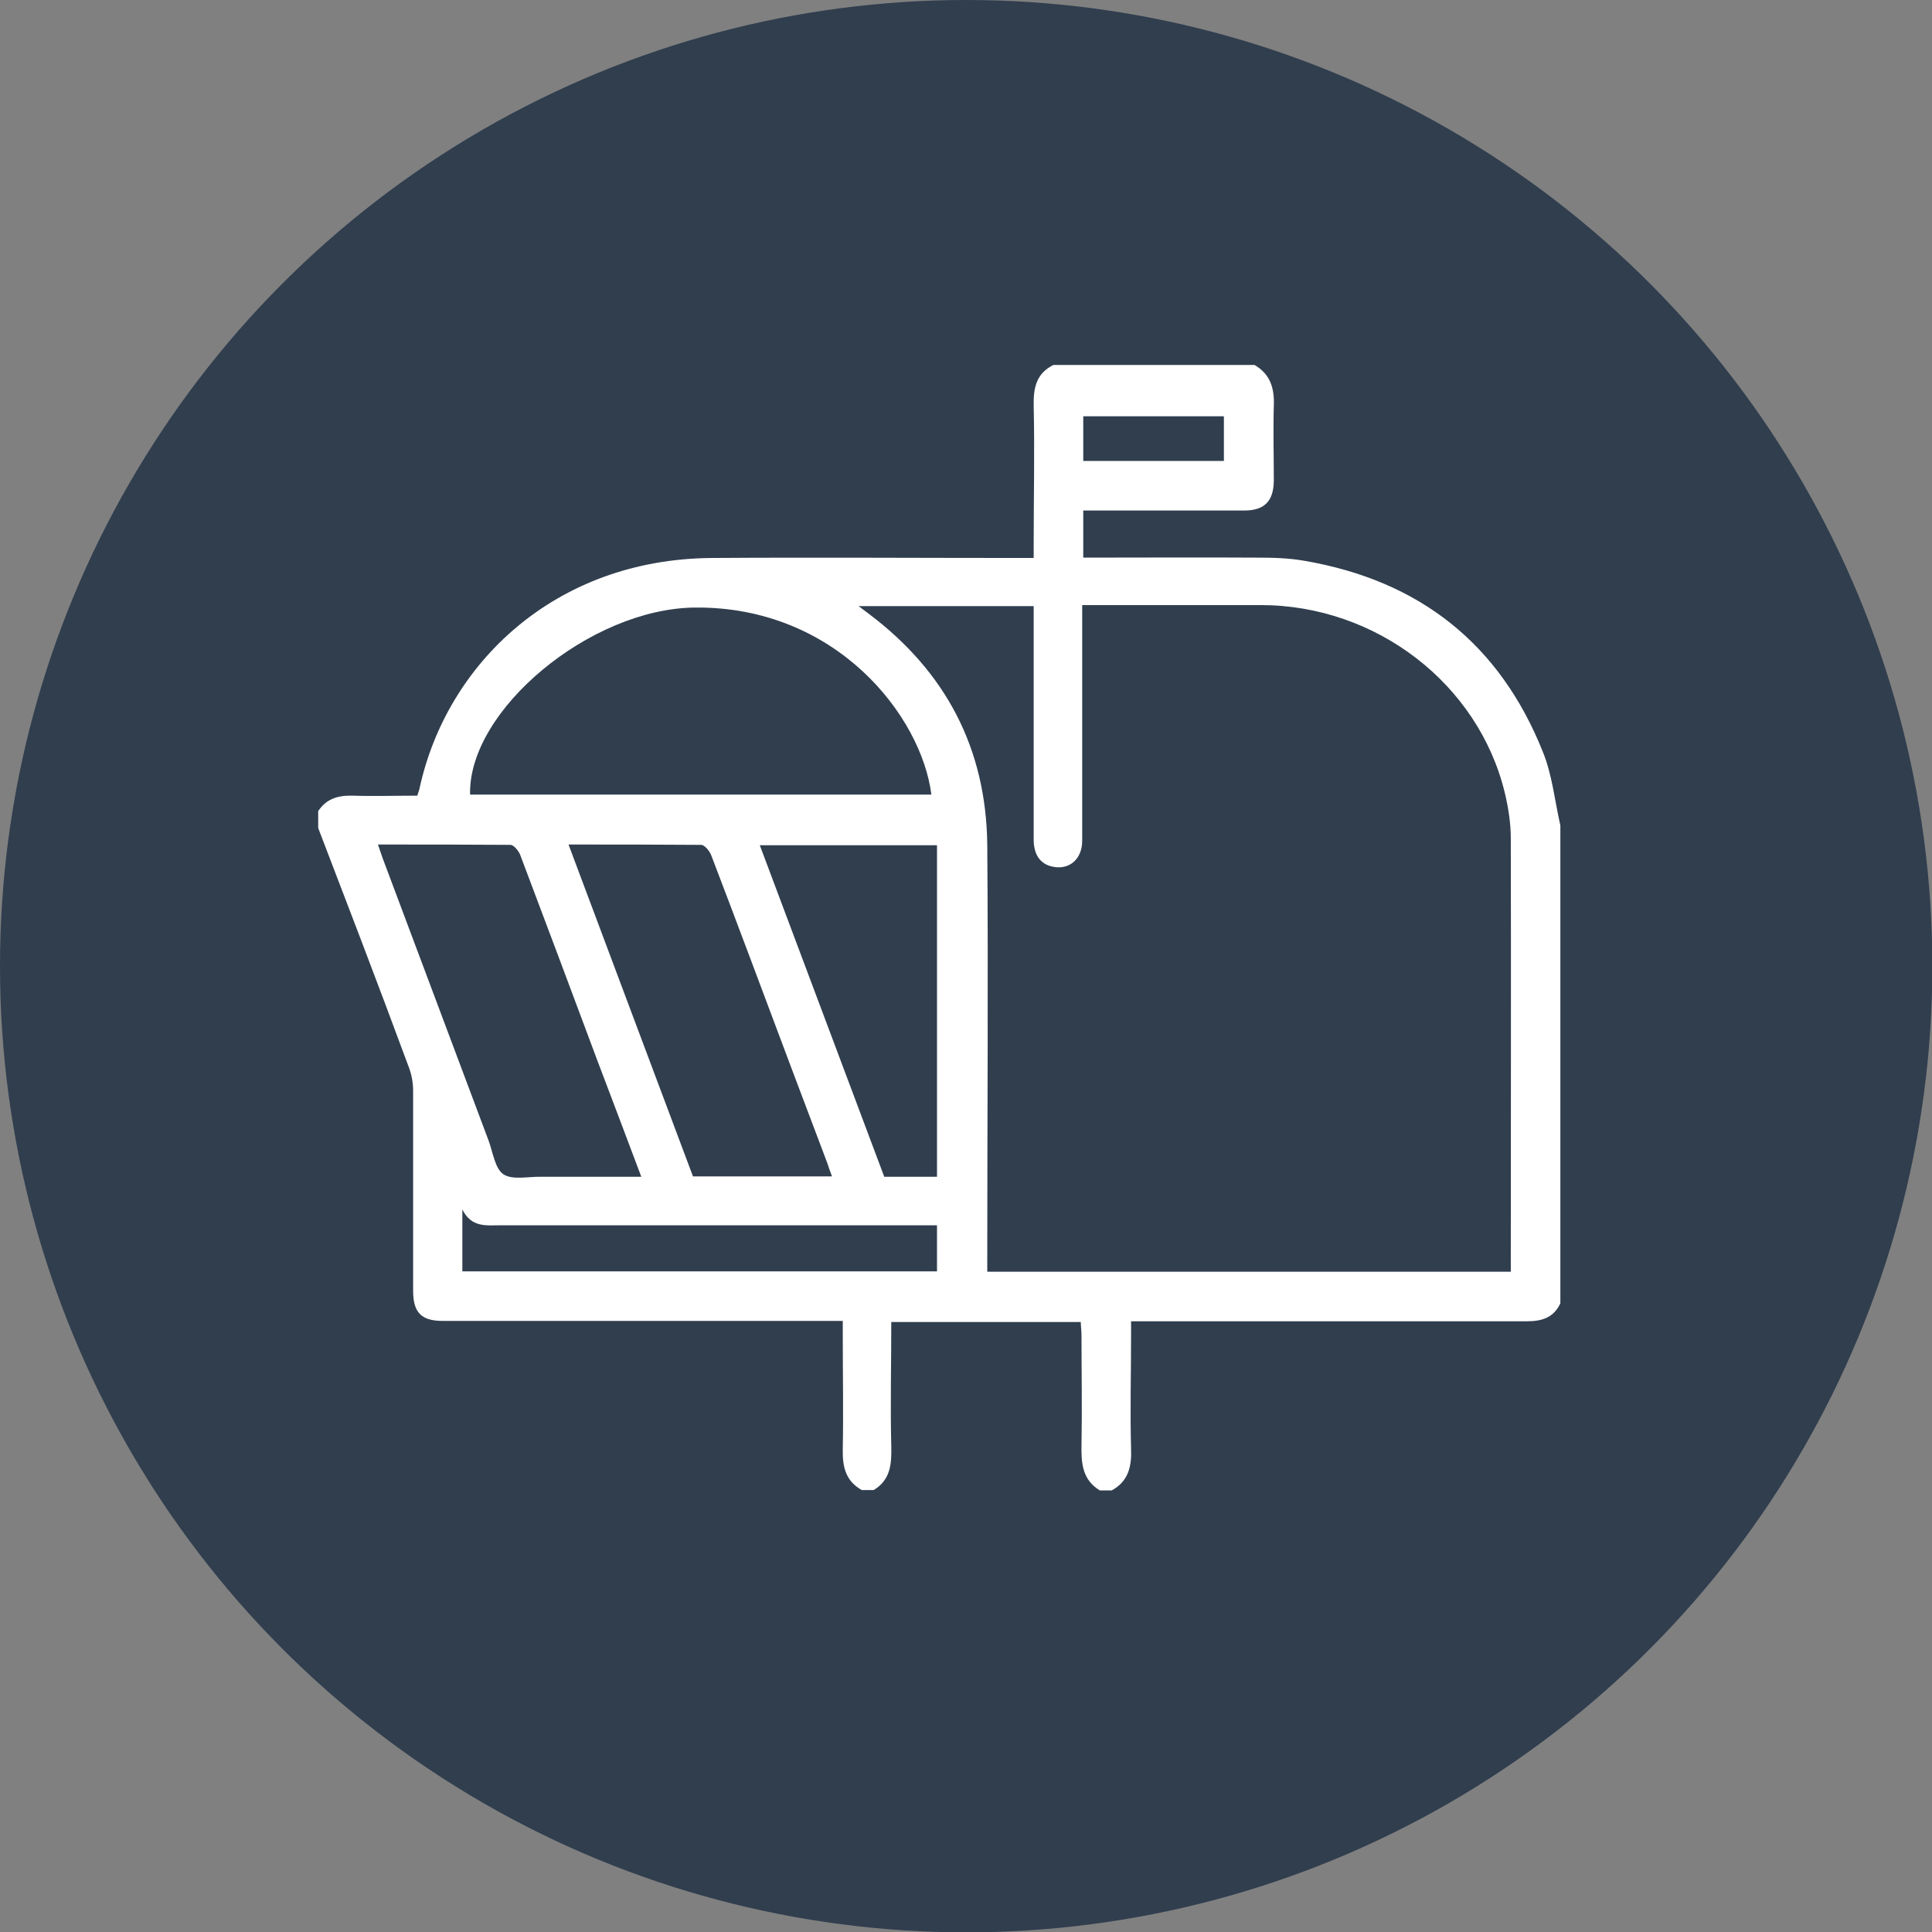
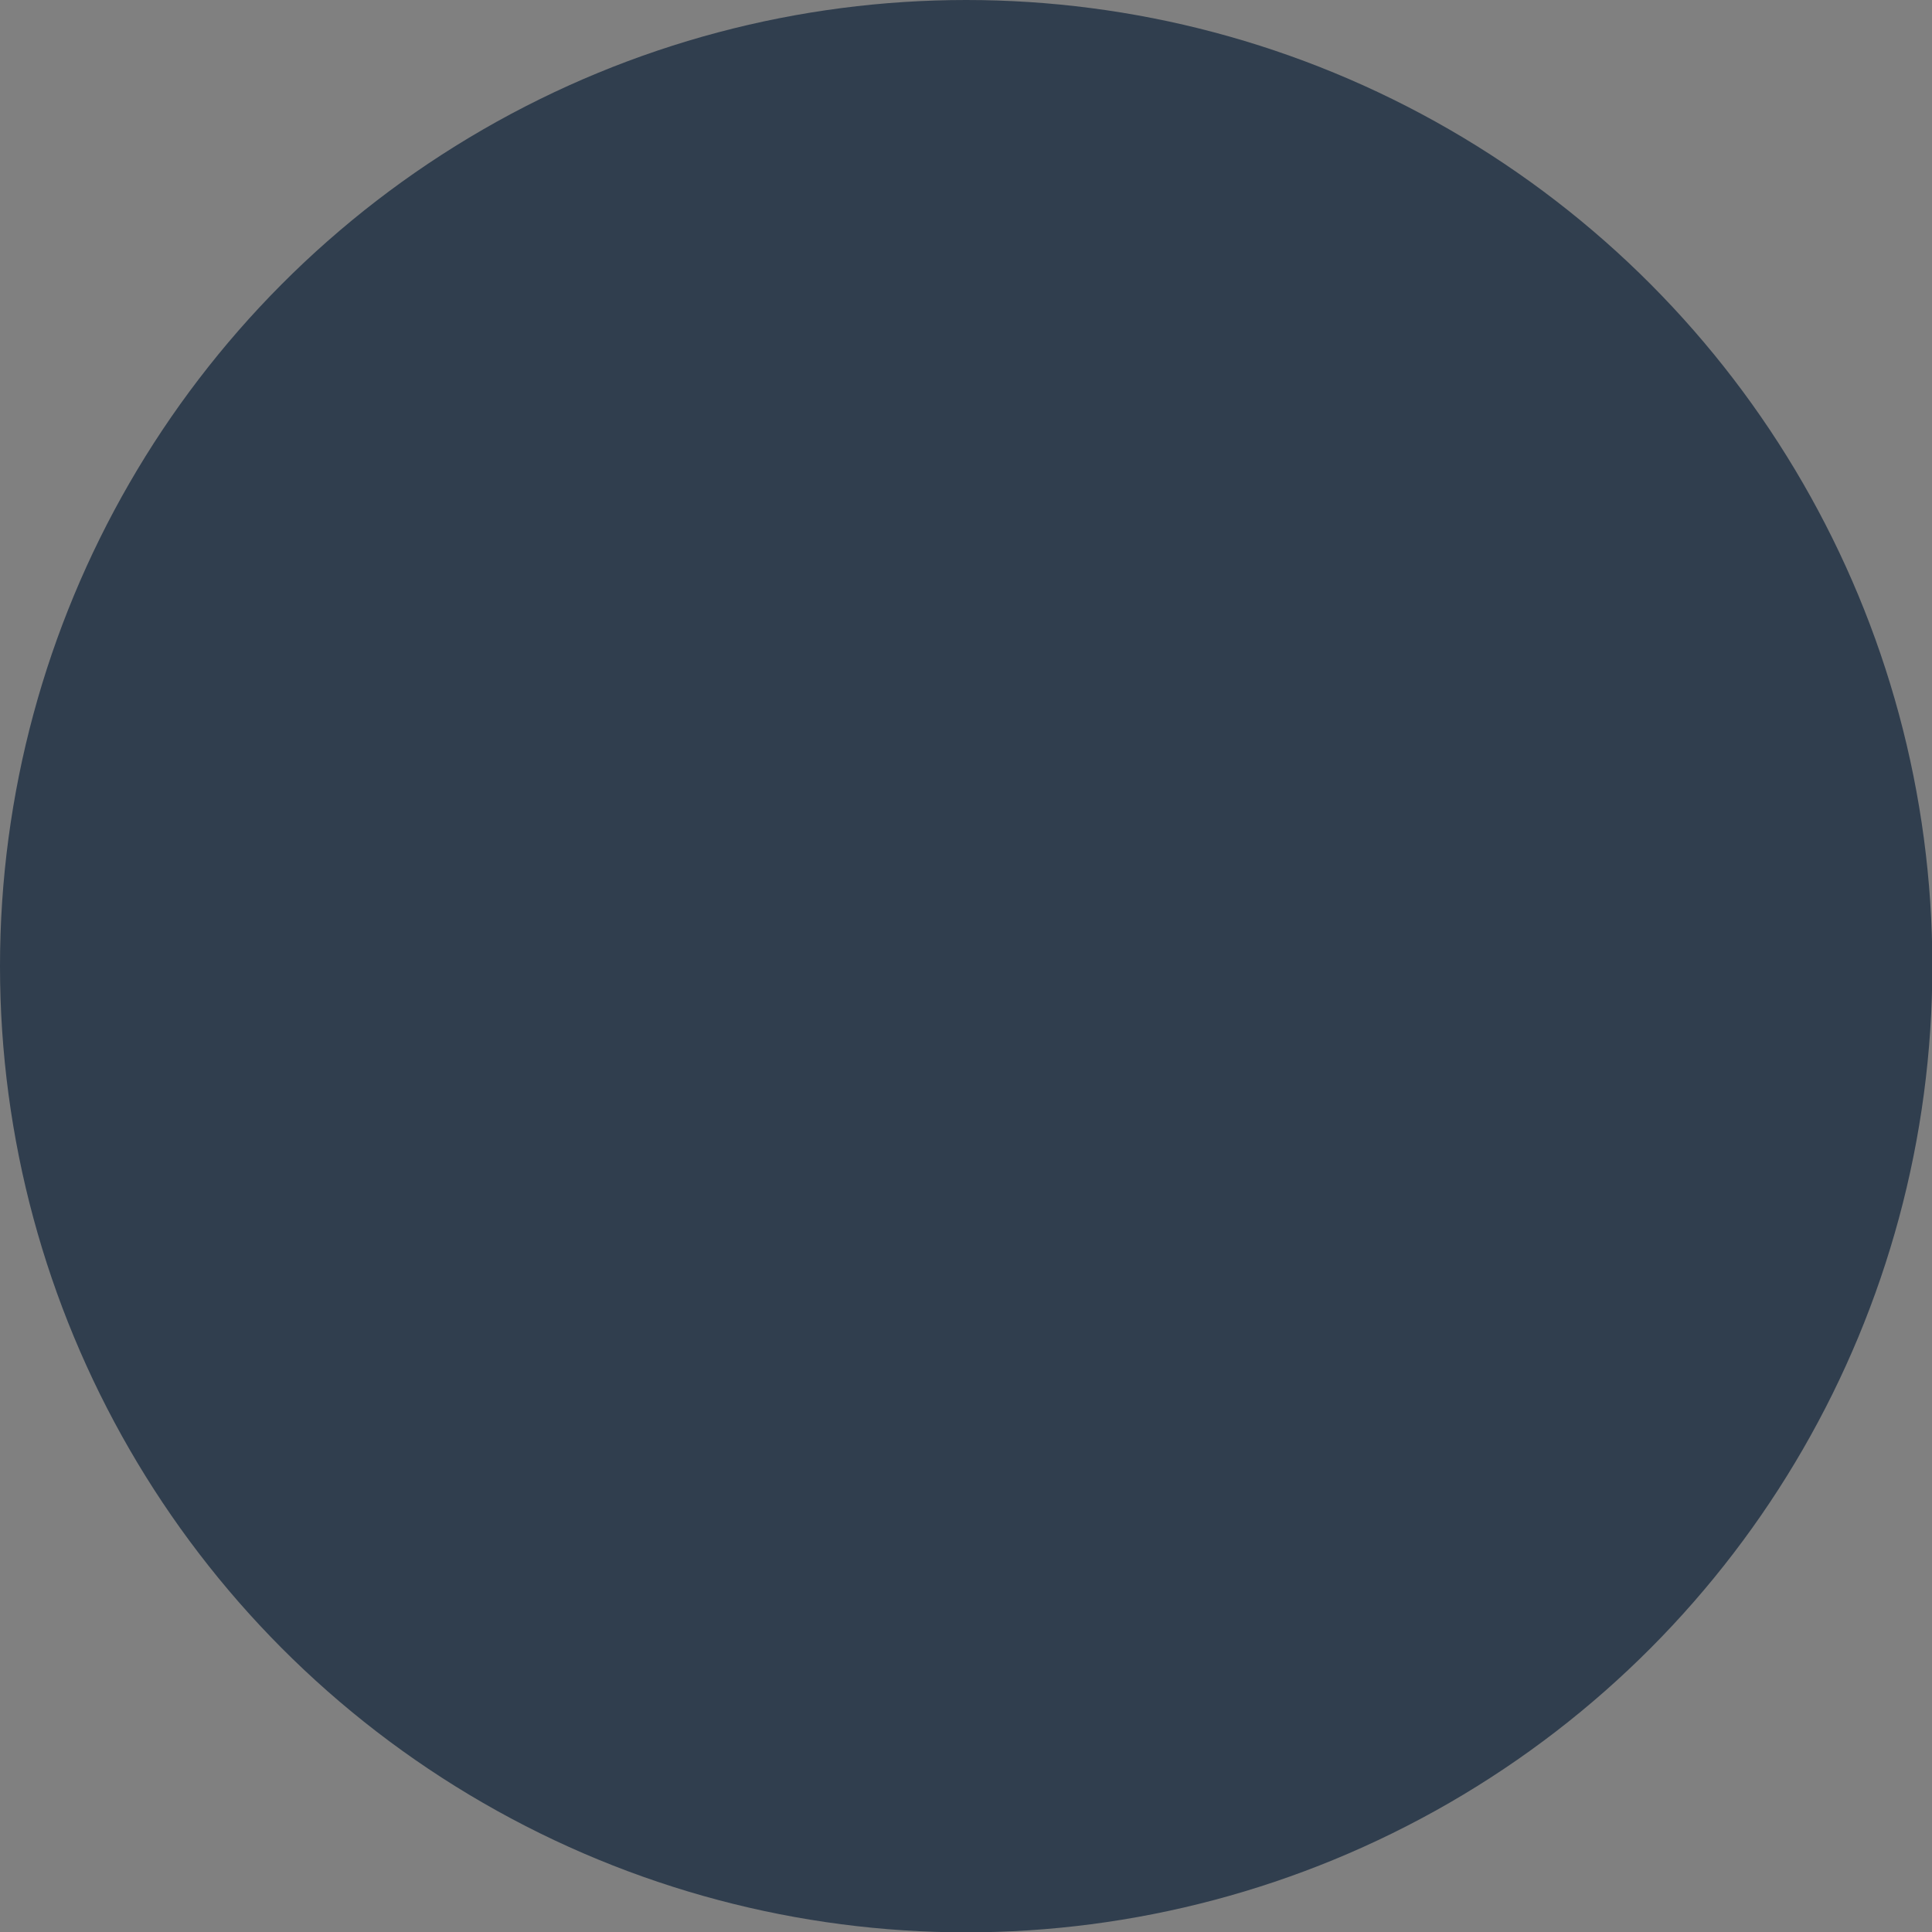
<svg xmlns="http://www.w3.org/2000/svg" id="Ebene_1" viewBox="0 0 54.95 54.95">
  <rect x="0" y="0" width="54.95" height="54.95" fill="#808080" stroke="none" />
  <defs>
    <style>.cls-1{fill:#fff;}.cls-2{fill:#303e4e;}</style>
  </defs>
  <circle class="cls-2" cx="27.48" cy="27.48" r="27.48" />
-   <path class="cls-1" d="M37.1,15.95c-.45-.08-.91-.09-1.37-.09-1.63-.01-3.26,0-4.92,0v-1.34h.38c1.4,0,2.8,0,4.2,0,.57,0,.83-.26,.84-.84,0-.71-.02-1.43,0-2.14,.02-.5-.1-.9-.55-1.16h-5.72c-.48,.24-.57,.64-.56,1.15,.03,1.31,0,2.62,0,3.93v.41h-.43c-2.91,0-5.81-.02-8.72,0-4.49,.03-7.54,3.03-8.31,6.52-.01,.07-.04,.13-.07,.24-.61,0-1.23,.02-1.85,0-.41-.01-.74,.09-.97,.44v.48c.4,1.04,.79,2.07,1.19,3.11,.47,1.23,.93,2.46,1.39,3.7,.08,.21,.12,.44,.12,.67,0,1.89,0,3.79,0,5.68,0,.62,.23,.86,.85,.86,3.63,0,7.26,0,10.89,0h.48v.41c0,1.08,.02,2.16,0,3.24-.01,.5,.08,.9,.54,1.16h.34c.48-.29,.51-.74,.5-1.24-.03-1.17,0-2.34,0-3.54h5.39c0,.12,.02,.24,.02,.37,0,1.05,.02,2.09,0,3.14-.01,.52,.03,.98,.52,1.28h.34c.48-.26,.57-.69,.55-1.19-.03-1.07,0-2.14,0-3.21v-.41h.44c3.61,0,7.22,0,10.82,0,.44,0,.76-.11,.95-.51v-13.59c-.16-.7-.23-1.44-.5-2.1-1.23-3.08-3.52-4.87-6.78-5.43Zm-6.29-4.11h4v1.27h-4v-1.27Zm-11.05,5.44c4.03-.04,6.45,3.09,6.73,5.32H13.37c-.06-2.4,3.42-5.29,6.39-5.32Zm1.85,6.76h5.04v9.43h-1.5c-1.17-3.12-2.35-6.26-3.54-9.43Zm2.04,9.42h-3.94c-1.18-3.14-2.35-6.27-3.54-9.44,1.29,0,2.53,0,3.77,.01,.1,0,.24,.17,.29,.3,.77,2.01,1.52,4.03,2.28,6.05,.34,.9,.68,1.8,1.02,2.7,.04,.12,.08,.24,.13,.37Zm-12.77-9.06c-.04-.11-.07-.21-.13-.38,1.29,0,2.53,0,3.77,.01,.09,0,.22,.16,.27,.27,.74,1.96,1.48,3.93,2.21,5.89,.41,1.08,.82,2.16,1.24,3.28h-2.44c-.14,0-.28,0-.41,0-.36-.01-.81,.1-1.07-.07-.24-.16-.3-.62-.42-.95-1.01-2.68-2.01-5.37-3.02-8.05Zm15.77,11.76H13.15v-1.76c.26,.52,.68,.45,1.07,.45,3.31,0,6.62,0,9.92,0h2.51v1.31Zm16.32-.31v.32h-14.89c0-.15,0-.29,0-.42,0-3.91,.03-7.82,0-11.72-.03-2.74-1.18-4.93-3.38-6.58-.07-.05-.14-.11-.28-.21h4.98v.4c0,2.08,0,4.16,0,6.24,0,.43,.19,.7,.54,.77,.47,.1,.84-.21,.84-.74,0-2.02,0-4.05,0-6.07v-.63h.39c1.56,0,3.13,0,4.69,0,3.28,0,6.19,2.24,6.94,5.34,.1,.42,.17,.86,.17,1.29,.01,4,0,8,0,12Z" />
</svg>